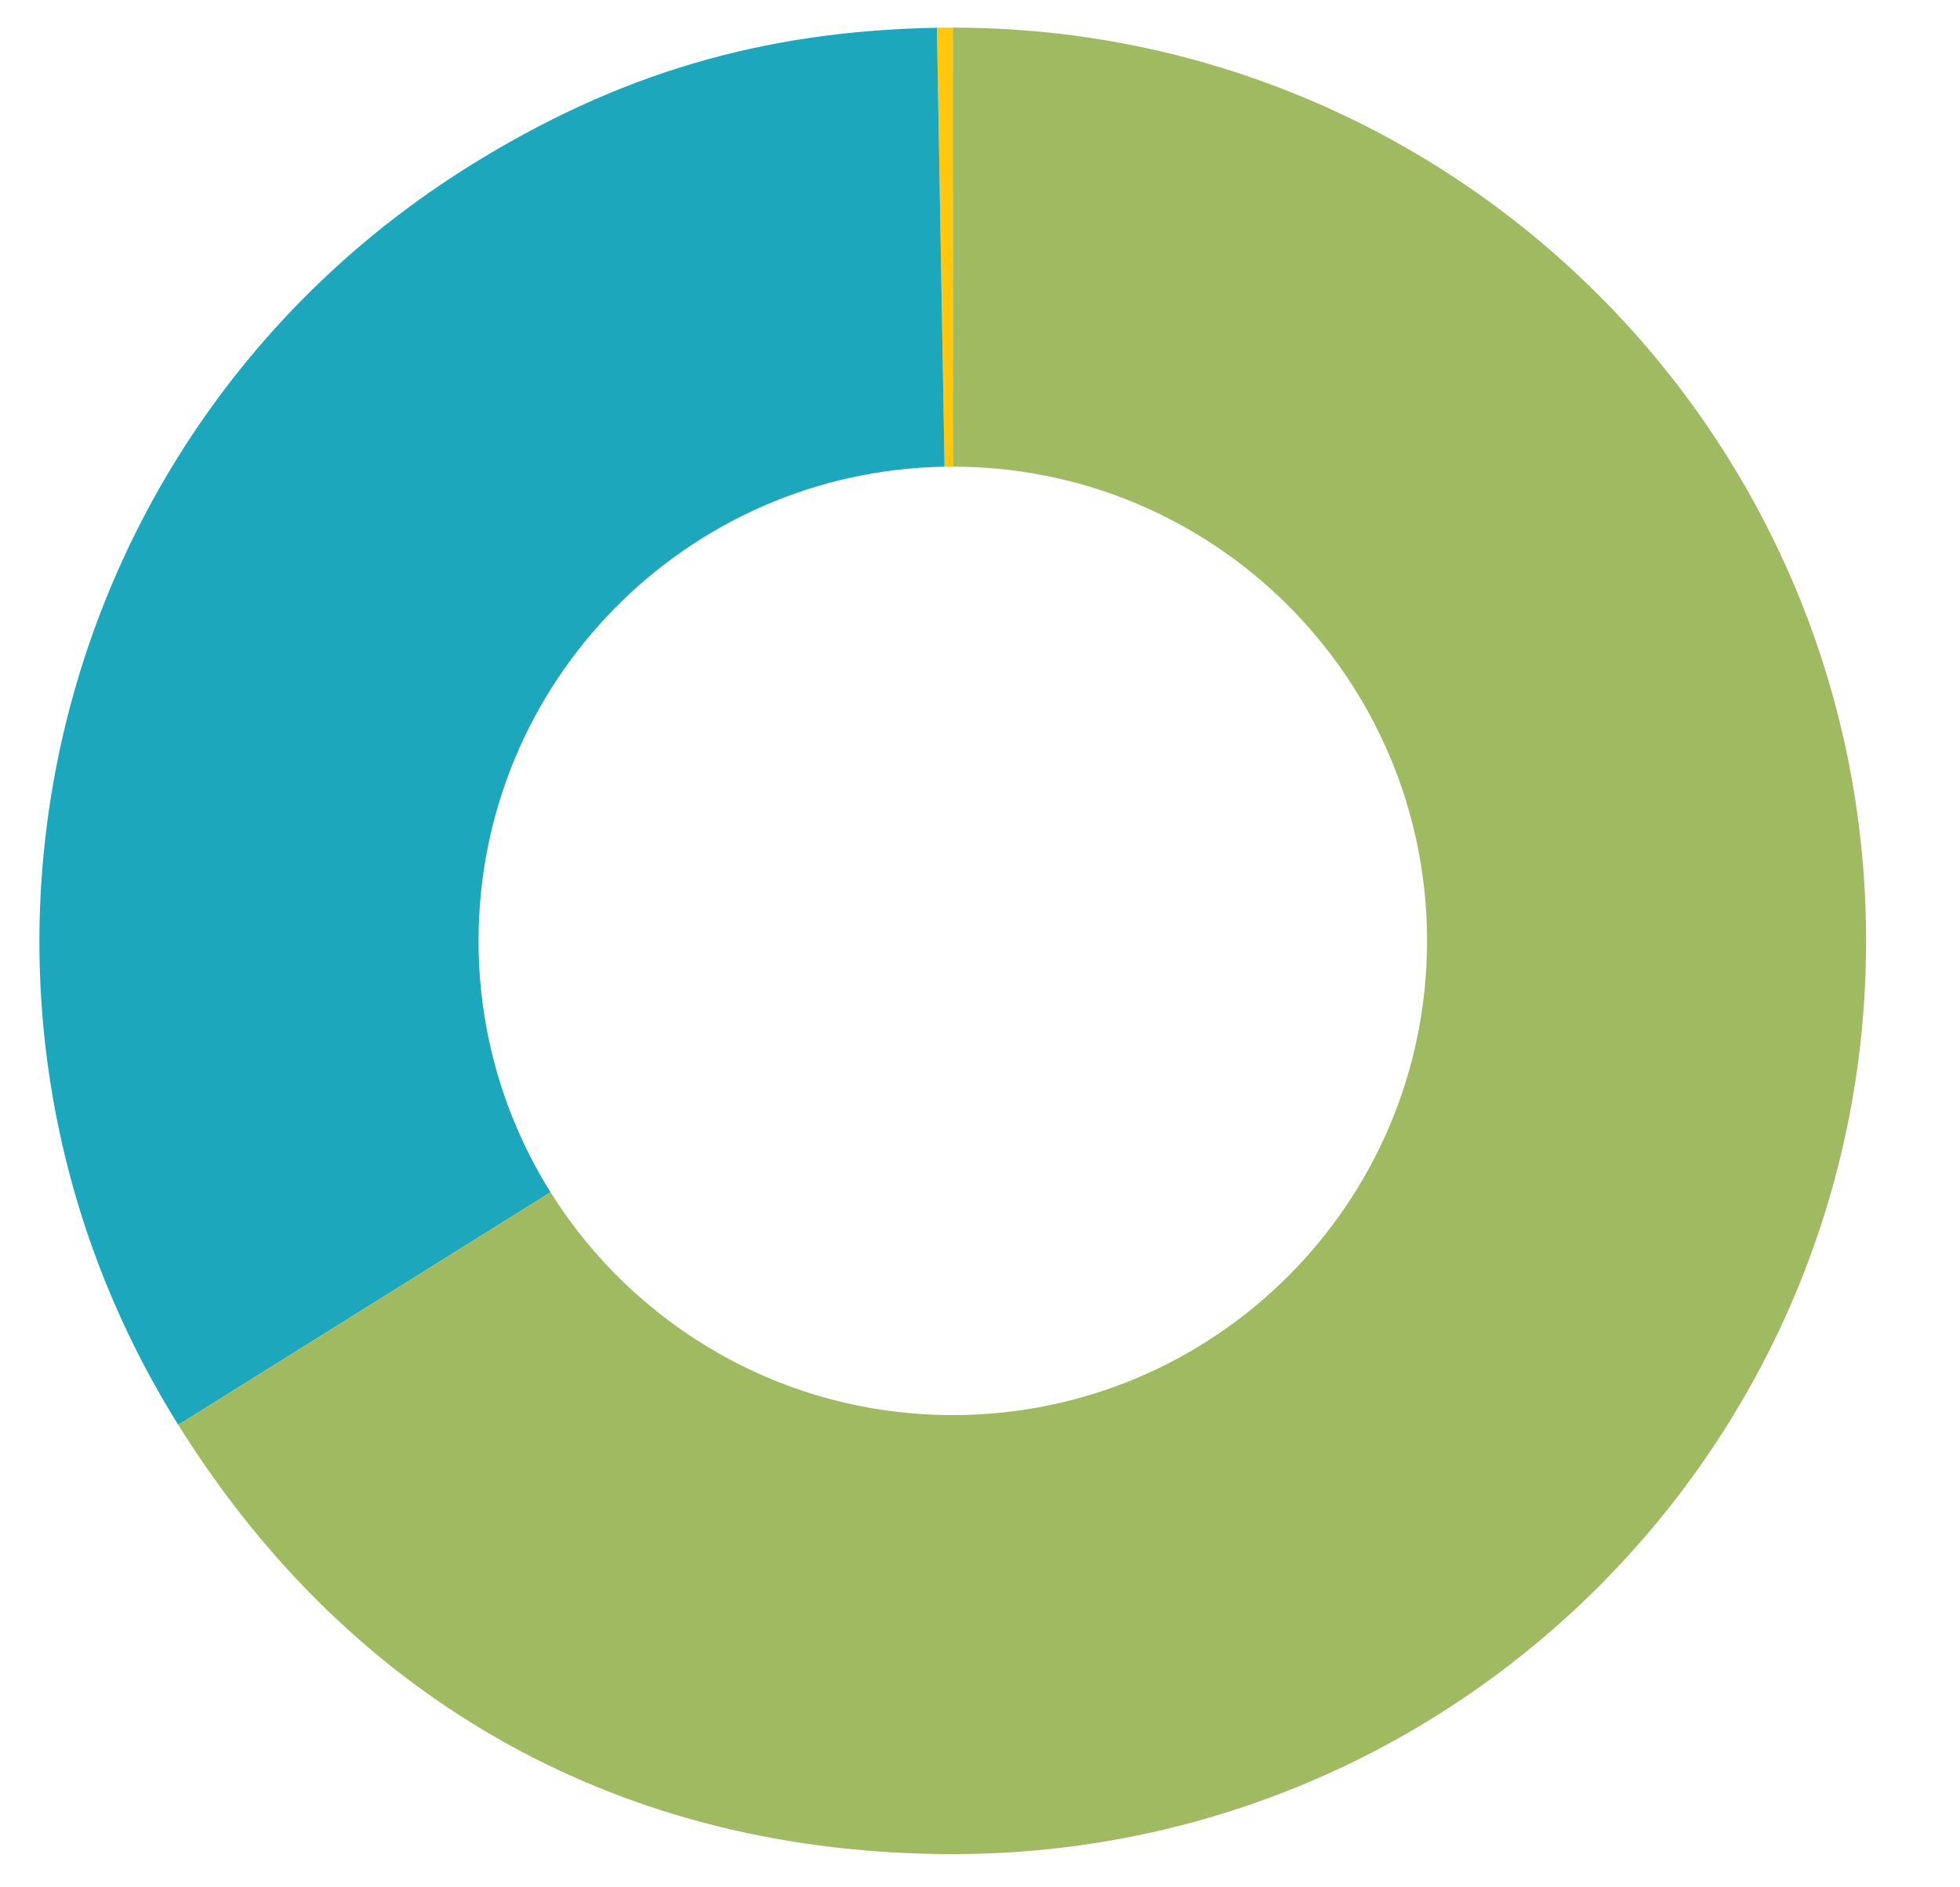
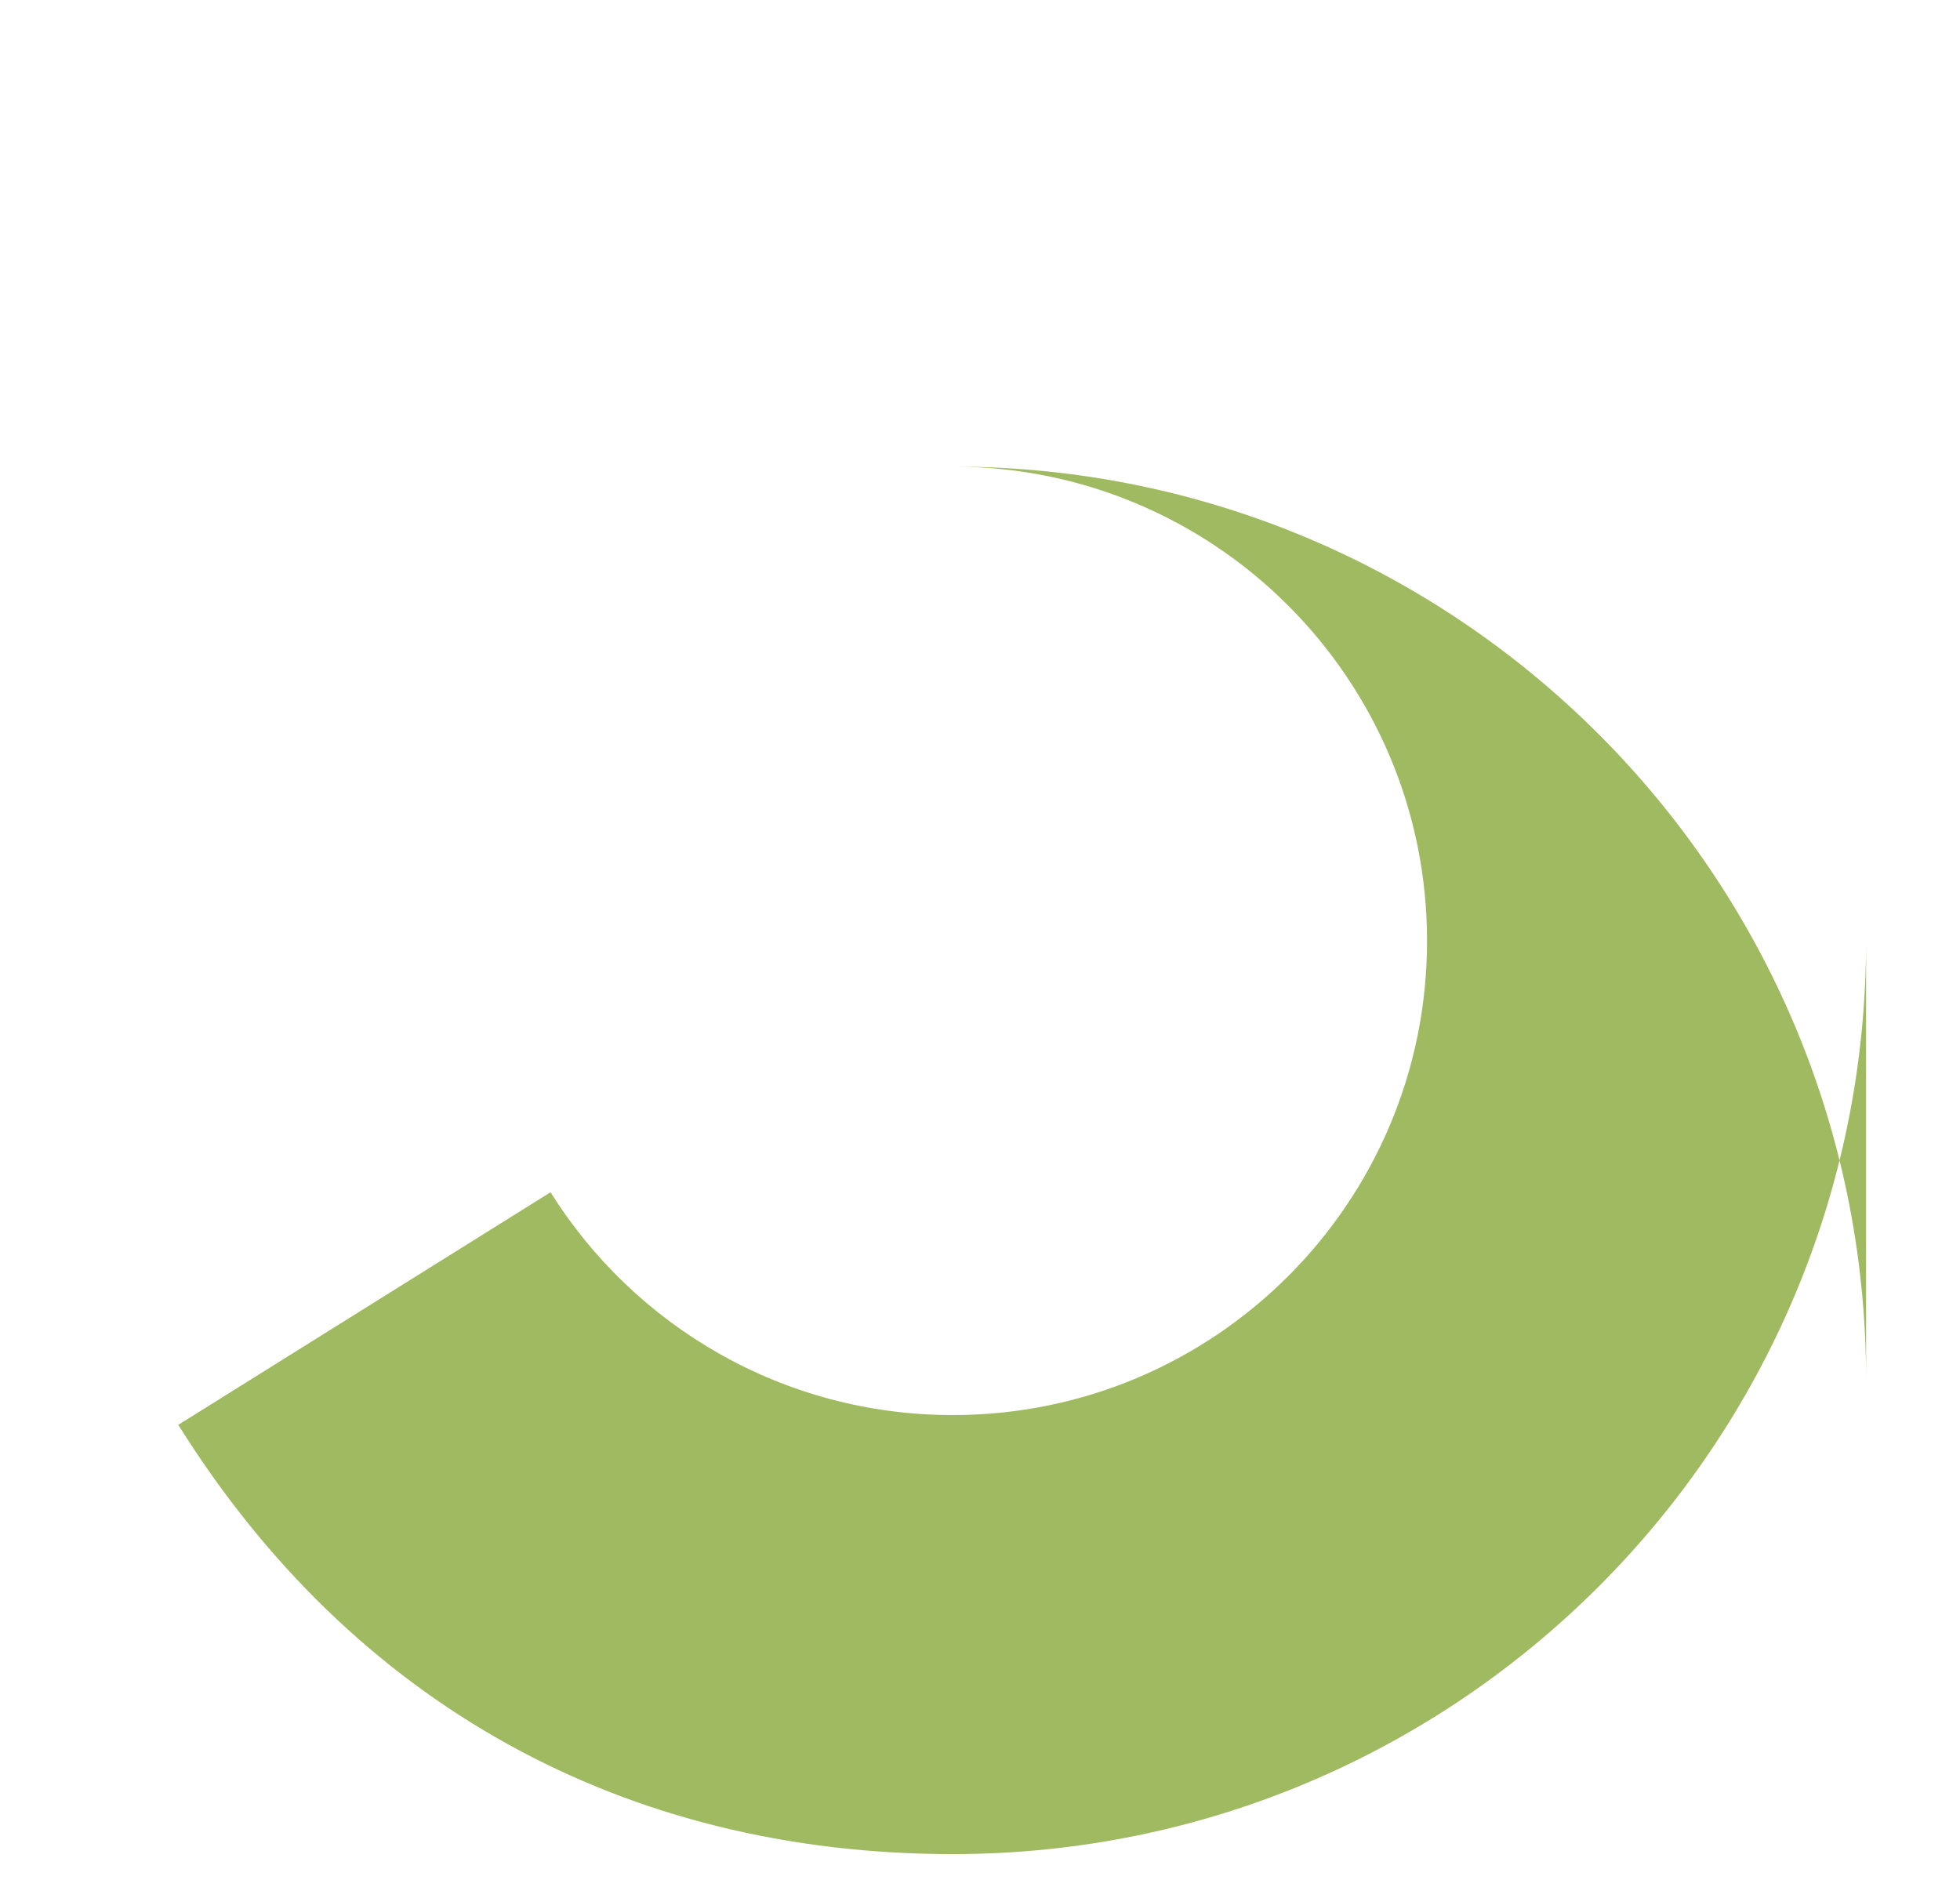
<svg xmlns="http://www.w3.org/2000/svg" viewBox="0 0 248.57 239.37">
-   <path d="M120.84 3.5v55.68h-.01c-.35 0-.7 0-1.04.01l-.97-55.67 2.02-.02Z" style="fill:#ffc70e" />
-   <path d="M60.69 119.33c0 11.71 3.35 22.64 9.13 31.88l-47.21 29.5C-11.28 126.46 5.21 55 59.46 21.1 78.23 9.37 96.69 3.91 118.82 3.52l.97 55.67c-32.74.56-59.1 27.27-59.1 60.14Z" style="fill:#1da7bd" />
-   <path d="M236.66 119.33c0 63.97-51.85 115.82-115.82 115.82-41.71 0-76.13-19.07-98.23-54.44l47.21-29.5c10.63 16.97 29.5 28.26 51.01 28.26 33.22 0 60.15-26.92 60.15-60.14s-26.92-60.14-60.14-60.15V3.5c63.97 0 115.82 51.86 115.82 115.83Z" style="fill:#a0ba61" />
+   <path d="M236.66 119.33c0 63.97-51.85 115.82-115.82 115.82-41.71 0-76.13-19.07-98.23-54.44l47.21-29.5c10.63 16.97 29.5 28.26 51.01 28.26 33.22 0 60.15-26.92 60.15-60.14s-26.92-60.14-60.14-60.15c63.97 0 115.82 51.86 115.82 115.83Z" style="fill:#a0ba61" />
</svg>